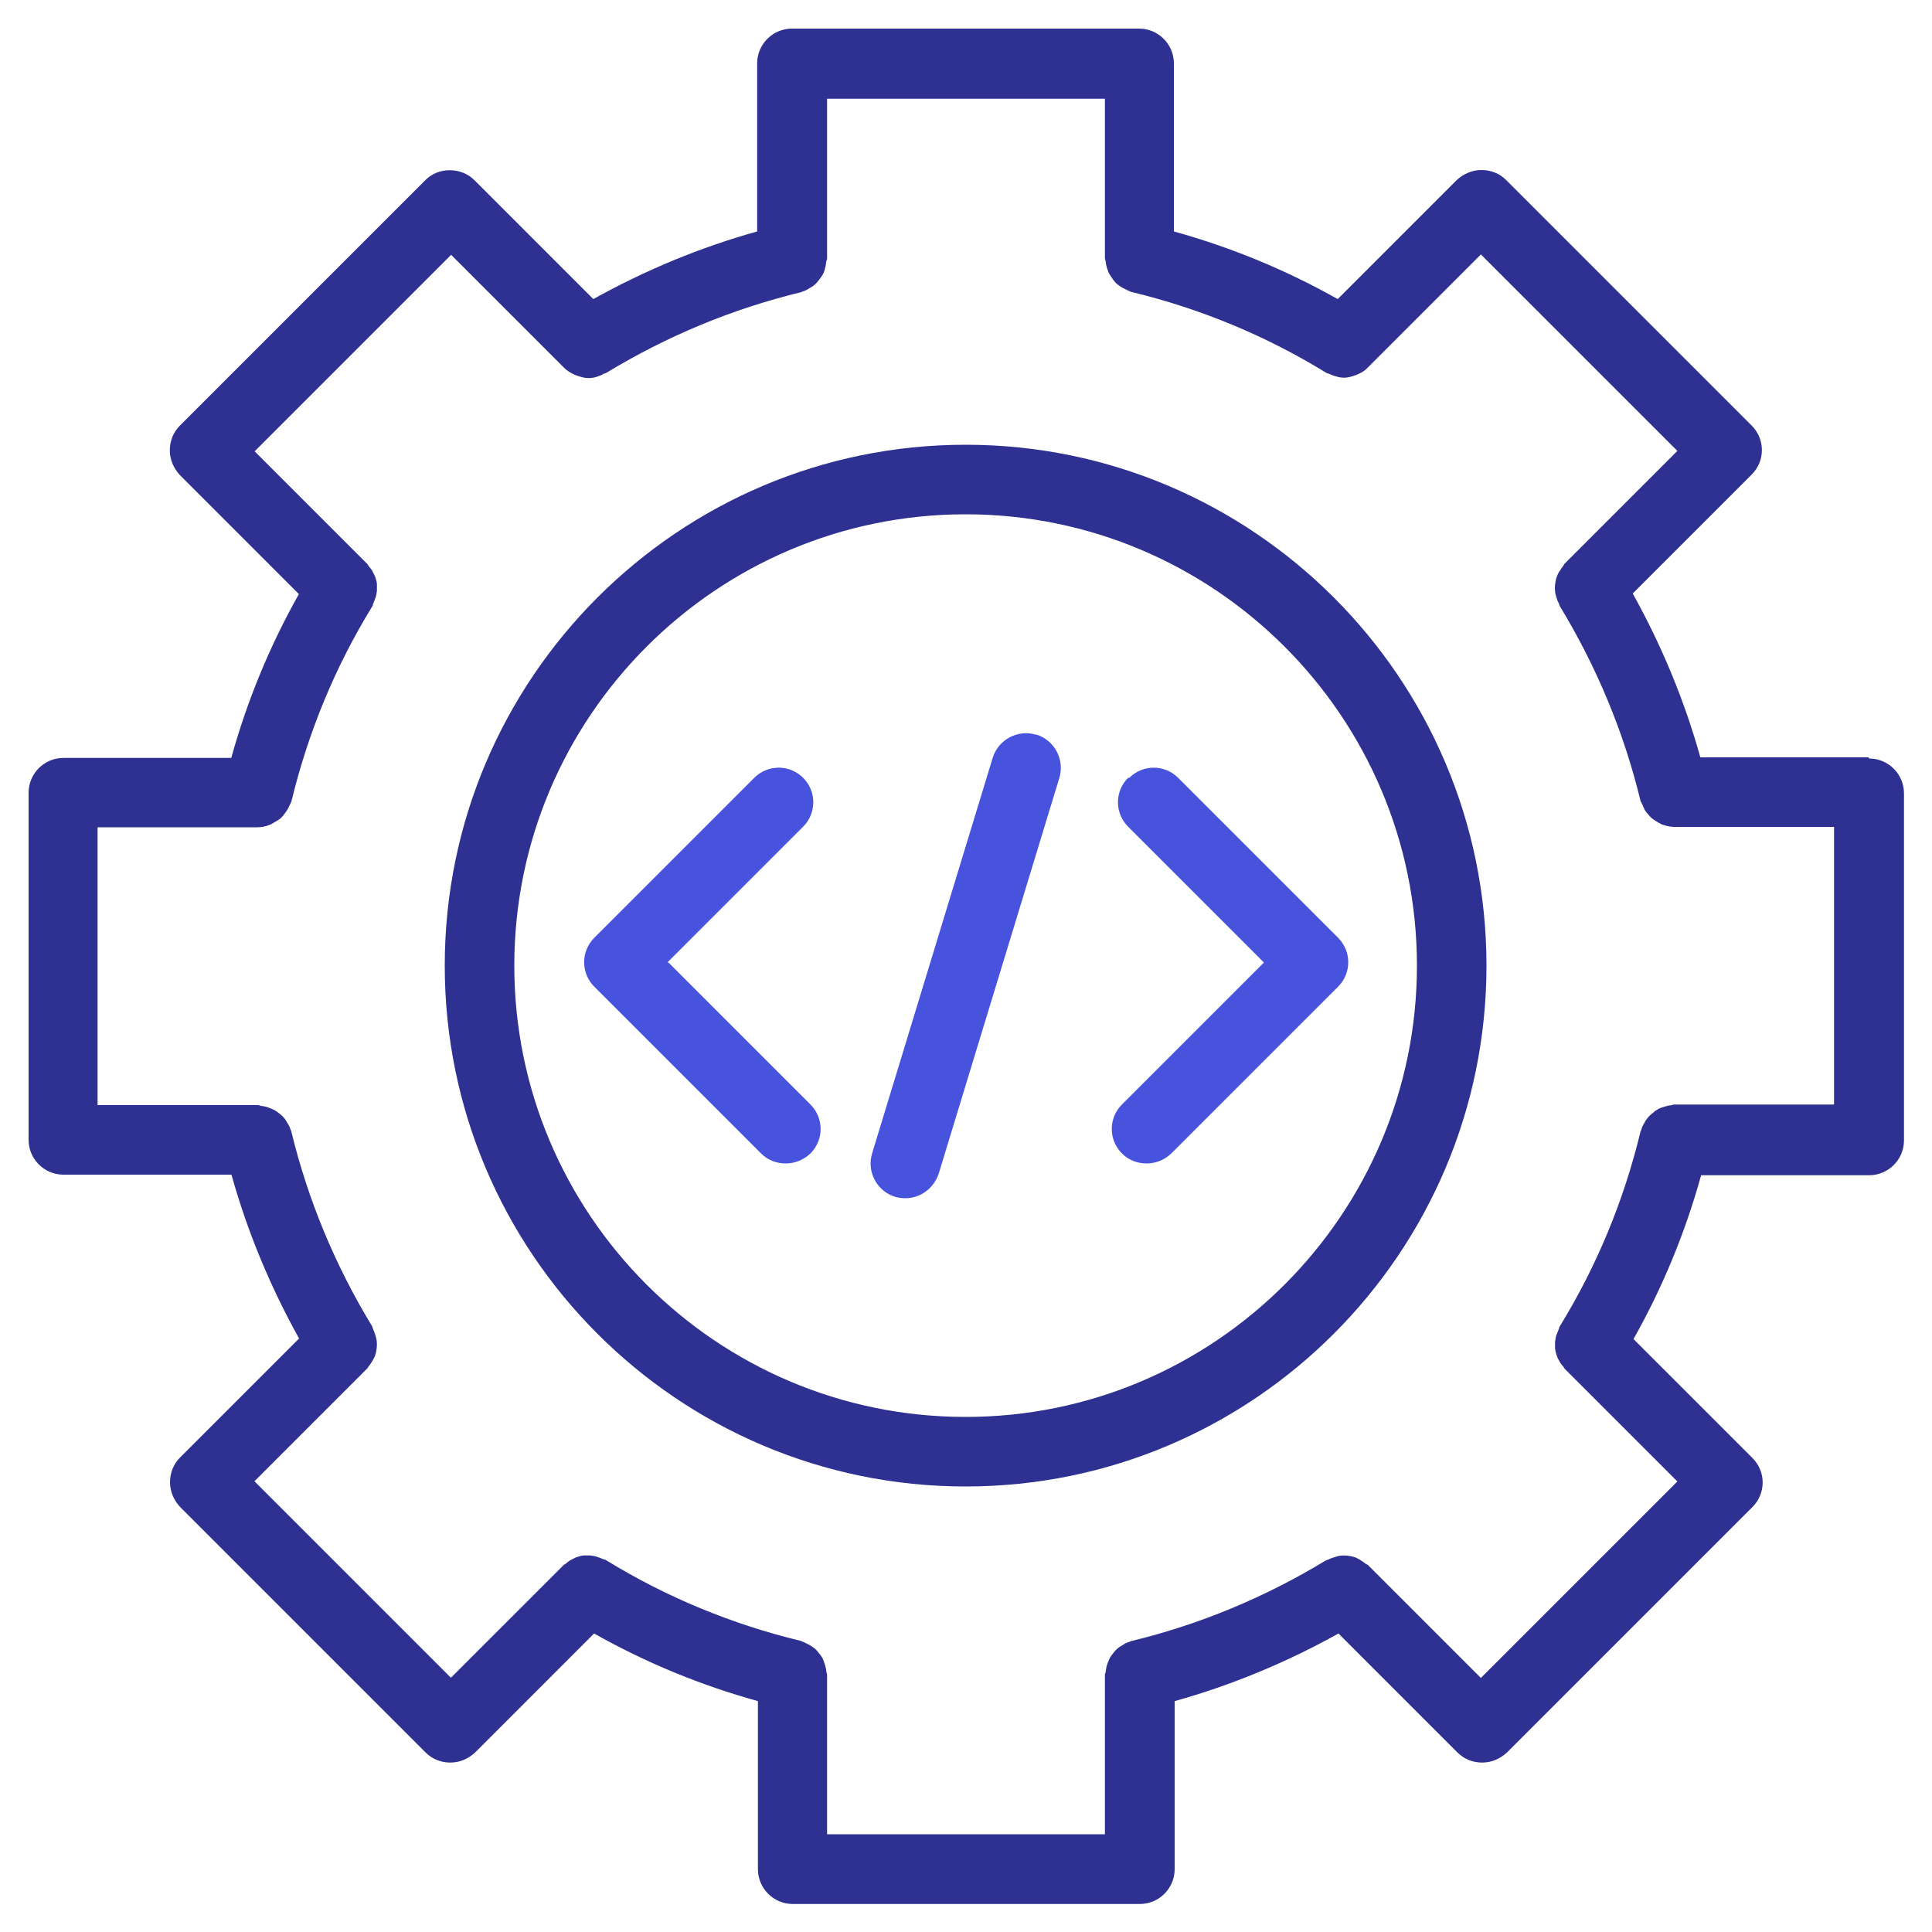
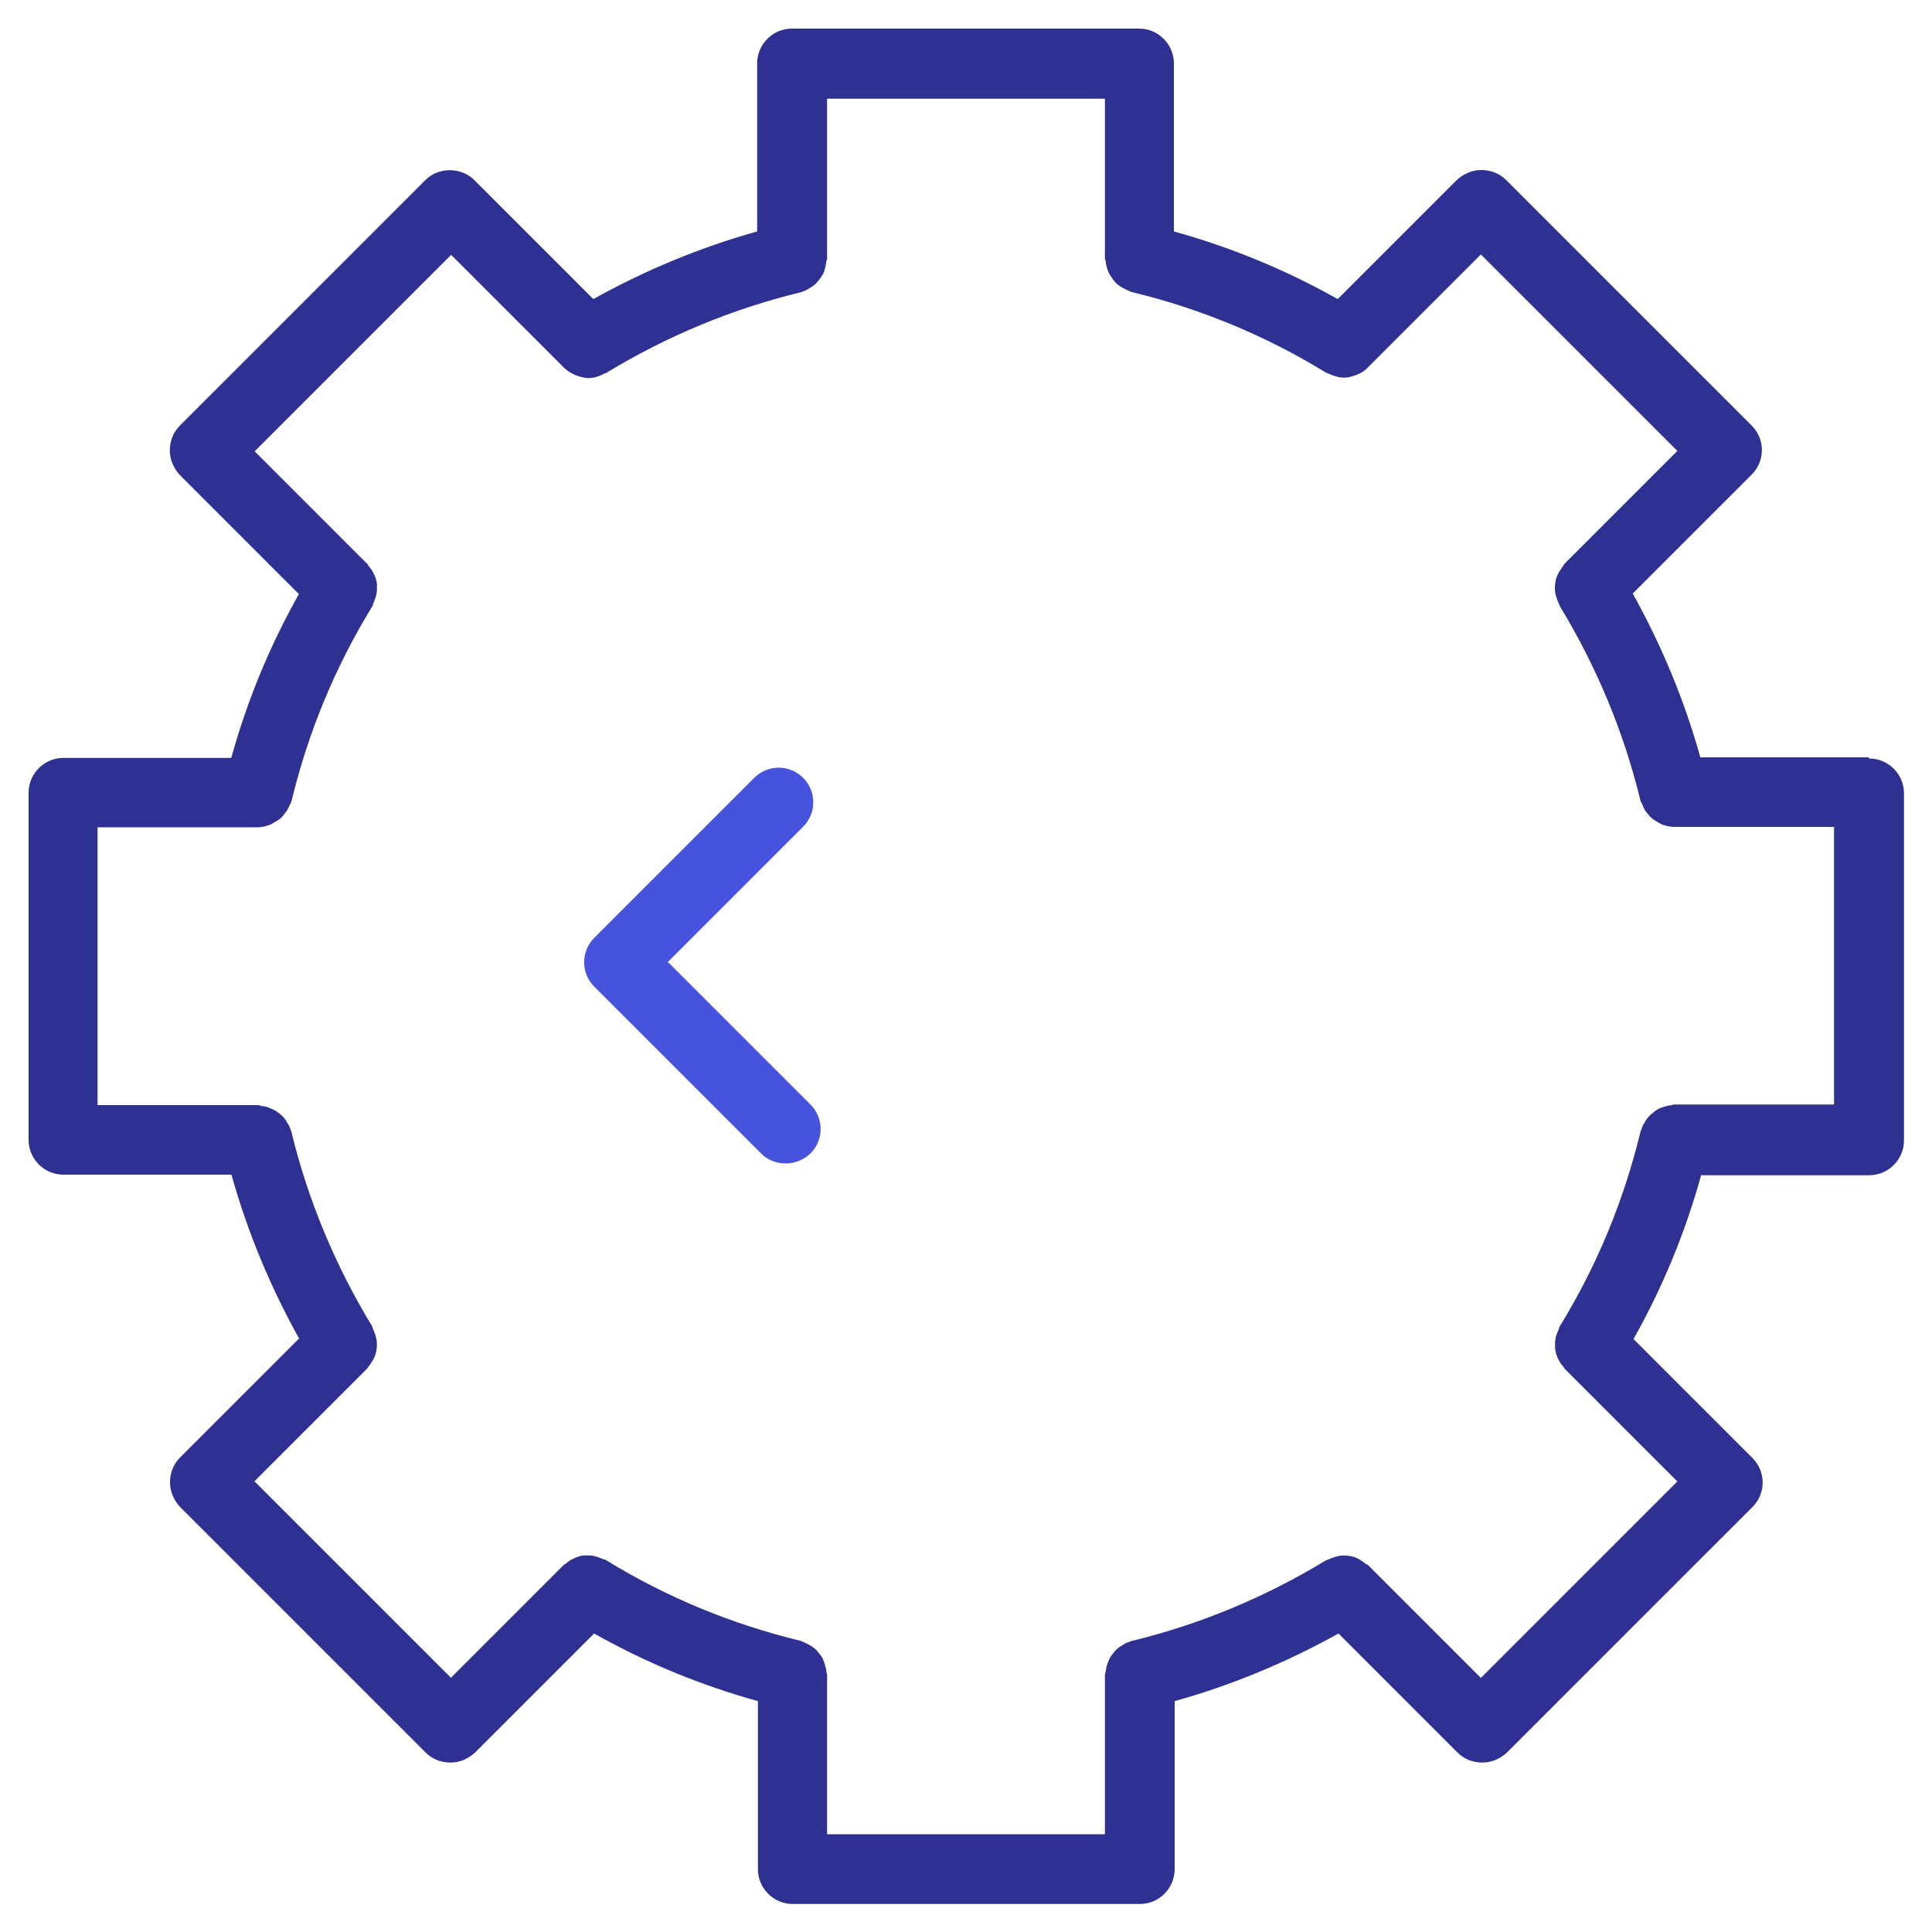
<svg xmlns="http://www.w3.org/2000/svg" id="a" width="100" height="100" viewBox="0 0 100 100">
  <defs>
    <style>.b{fill:#2e3192;}.c{fill:#4753dc;}</style>
  </defs>
  <path class="b" d="M96.71,39.2h-8.7c-.83-2.97-2.01-5.8-3.5-8.48l6.16-6.16c.7-.7.7-1.83,0-2.53l-12.71-12.71c-.34-.34-.79-.52-1.28-.52s-.93.2-1.28.52l-6.16,6.16c-2.68-1.51-5.52-2.68-8.48-3.5V3.28c0-.99-.81-1.8-1.8-1.8h-17.97c-.99,0-1.8.81-1.8,1.8v8.7c-2.97.83-5.8,2.01-8.48,3.5l-6.16-6.16c-.68-.68-1.87-.68-2.53,0l-12.71,12.71c-.34.34-.52.79-.52,1.28s.2.93.52,1.28l6.16,6.16c-1.51,2.68-2.68,5.52-3.5,8.48H3.28c-.99,0-1.8.81-1.8,1.8v17.97c0,.99.81,1.8,1.8,1.8h8.7c.83,2.97,2.01,5.8,3.5,8.48l-6.16,6.16c-.34.34-.52.79-.52,1.28s.2.93.52,1.28l12.71,12.71c.34.34.79.52,1.28.52s.93-.2,1.28-.52l6.16-6.16c2.68,1.51,5.52,2.68,8.48,3.5v8.7c0,.99.81,1.8,1.8,1.8h17.97c.99,0,1.8-.81,1.8-1.8v-8.7c2.97-.83,5.8-2.01,8.48-3.5l6.16,6.16c.34.34.79.52,1.28.52s.93-.2,1.28-.52l12.71-12.71c.7-.7.7-1.83,0-2.53l-6.16-6.16c1.51-2.68,2.68-5.52,3.5-8.48h8.7c.99,0,1.8-.81,1.8-1.8v-17.97c0-.99-.81-1.8-1.8-1.8l-.02-.04ZM94.91,57.17h-8.27s-.09.02-.14.04c-.13,0-.22.04-.34.07s-.23.07-.34.13c-.09.05-.18.11-.25.18-.09.07-.18.14-.27.25-.07.09-.13.16-.18.27-.07.11-.13.22-.16.34,0,.05-.05.09-.05.13-.86,3.56-2.26,6.95-4.17,10.06-.04.05-.04.09-.05.14-.05.11-.09.22-.13.32s-.05.23-.07.34v.32c0,.13.04.23.07.36.04.11.07.2.13.29.05.11.13.22.22.32.04.04.04.07.07.11l5.84,5.84-10.17,10.17-5.84-5.84s-.07-.05-.13-.07c-.09-.09-.2-.14-.31-.22-.09-.05-.2-.11-.29-.13-.11-.04-.23-.05-.34-.07-.11,0-.22-.02-.32,0-.11,0-.22.04-.32.07-.13.04-.23.07-.34.13-.05.02-.09.02-.14.05-3.13,1.9-6.51,3.31-10.06,4.17-.05,0-.09.05-.13.05-.13.04-.23.09-.32.16-.09.05-.2.11-.27.18-.09.07-.16.16-.23.25s-.14.18-.18.27c-.05.11-.09.2-.13.32-.04.11-.05.23-.07.36,0,.05-.04.09-.04.14v8.27h-14.38v-8.27s-.02-.09-.04-.14c0-.13-.04-.23-.07-.36-.04-.11-.07-.22-.11-.31-.05-.11-.13-.2-.2-.29s-.14-.18-.23-.25-.18-.13-.27-.18l-.32-.16c-.05,0-.09-.05-.13-.05-3.56-.86-6.95-2.26-10.06-4.17-.04-.04-.09-.04-.14-.05-.11-.05-.22-.09-.34-.13-.11-.04-.22-.05-.34-.07h-.32c-.13,0-.23.04-.34.07s-.2.09-.29.13c-.11.05-.22.13-.32.22-.04.04-.09.04-.11.07l-5.84,5.84-10.17-10.17,5.84-5.84s.05-.07.07-.11c.09-.09.14-.2.22-.32.05-.09.11-.2.13-.29.04-.11.05-.23.07-.34,0-.11.02-.22,0-.32,0-.11-.04-.22-.07-.34-.04-.11-.07-.22-.13-.34-.02-.05-.02-.09-.05-.14-1.9-3.13-3.31-6.51-4.17-10.06,0-.05-.05-.09-.05-.13-.04-.13-.09-.22-.16-.32-.05-.09-.11-.2-.18-.27-.07-.09-.16-.16-.25-.23s-.18-.13-.27-.18c-.11-.05-.22-.09-.32-.13s-.22-.05-.34-.07c-.05,0-.09-.04-.14-.04H5.05v-14.38h8.27c.23,0,.45-.05.65-.13.07-.02.13-.07.2-.11.13-.07.25-.14.36-.23.05-.05.11-.11.16-.18.09-.11.16-.22.22-.32.04-.07.07-.16.11-.23.02-.05.05-.09.07-.16.86-3.56,2.26-6.95,4.17-10.06.04-.04.04-.09.05-.14.05-.11.09-.22.13-.34.04-.11.05-.22.07-.34v-.32c0-.13-.04-.23-.07-.34s-.09-.2-.13-.29c-.05-.11-.13-.22-.22-.32-.04-.04-.04-.09-.07-.11l-5.84-5.84,10.17-10.17,5.84,5.84c.16.16.34.27.54.36.04.02.09.04.13.05.2.07.4.13.61.13s.4-.05.59-.13c.05-.02.11-.04.14-.07.05-.04.13-.04.18-.07,3.13-1.9,6.51-3.31,10.06-4.17.05,0,.09-.05.13-.05.13-.04.22-.09.32-.16.09-.05.2-.11.27-.18.09-.07.16-.16.23-.25s.14-.18.2-.29.09-.2.11-.31c.04-.13.05-.23.07-.36,0-.05.04-.09.04-.14V5.11h14.38v8.27s.02.09.04.14c0,.13.04.23.07.36.04.11.07.22.13.32s.13.18.18.27c.07.09.14.18.23.25s.18.13.27.18l.32.16c.05,0,.09.05.13.05,3.56.86,6.95,2.26,10.06,4.17.05.04.13.05.18.07s.11.05.16.07c.2.07.4.13.59.13s.41-.05.61-.13c.04,0,.09-.04.13-.05.2-.09.38-.2.52-.36l5.84-5.84,10.17,10.17-5.84,5.84s-.05.07-.07.11c-.09.11-.14.22-.22.32-.05.09-.09.18-.13.29-.04.13-.05.23-.07.36,0,.11-.02.22,0,.32,0,.13.04.23.07.34s.07.22.13.32c.02.05.02.09.05.14,1.9,3.13,3.31,6.51,4.17,10.06,0,.05.05.09.07.14.04.09.07.16.11.25.05.13.13.23.22.32.05.07.11.13.16.18.11.09.22.16.34.23.07.04.13.07.2.11.2.07.41.13.65.13h8.27v14.38l-.02-.04Z" />
-   <path class="b" d="M49.98,23.02c-14.86,0-26.96,12.09-26.96,26.96s12.09,26.96,26.96,26.96,26.96-12.09,26.96-26.96-12.09-26.96-26.96-26.96ZM49.98,73.34c-12.89,0-23.36-10.48-23.36-23.36s10.48-23.36,23.36-23.36,23.36,10.48,23.36,23.36-10.48,23.36-23.36,23.36Z" />
  <path class="c" d="M34.54,49.82l7.03-7.03c.7-.7.7-1.83,0-2.53s-1.83-.7-2.53,0l-8.28,8.28c-.7.7-.7,1.83,0,2.53l8.63,8.63c.36.36.81.52,1.28.52s.92-.18,1.28-.52c.7-.7.7-1.83,0-2.53l-7.35-7.35h-.04Z" />
-   <path class="c" d="M58.39,40.26c-.7.7-.7,1.83,0,2.53l7.03,7.03-7.35,7.35c-.7.7-.7,1.83,0,2.53.36.36.81.52,1.28.52s.92-.18,1.28-.52l8.63-8.63c.7-.7.7-1.83,0-2.53l-8.28-8.28c-.7-.7-1.83-.7-2.53,0h-.04Z" />
-   <path class="c" d="M53.63,38.03c-.95-.29-1.96.25-2.25,1.2l-6.24,20.47c-.29.95.25,1.96,1.2,2.25.18.05.36.07.52.07.77,0,1.47-.5,1.73-1.28l6.24-20.47c.29-.95-.25-1.96-1.19-2.25h-.02Z" />
</svg>